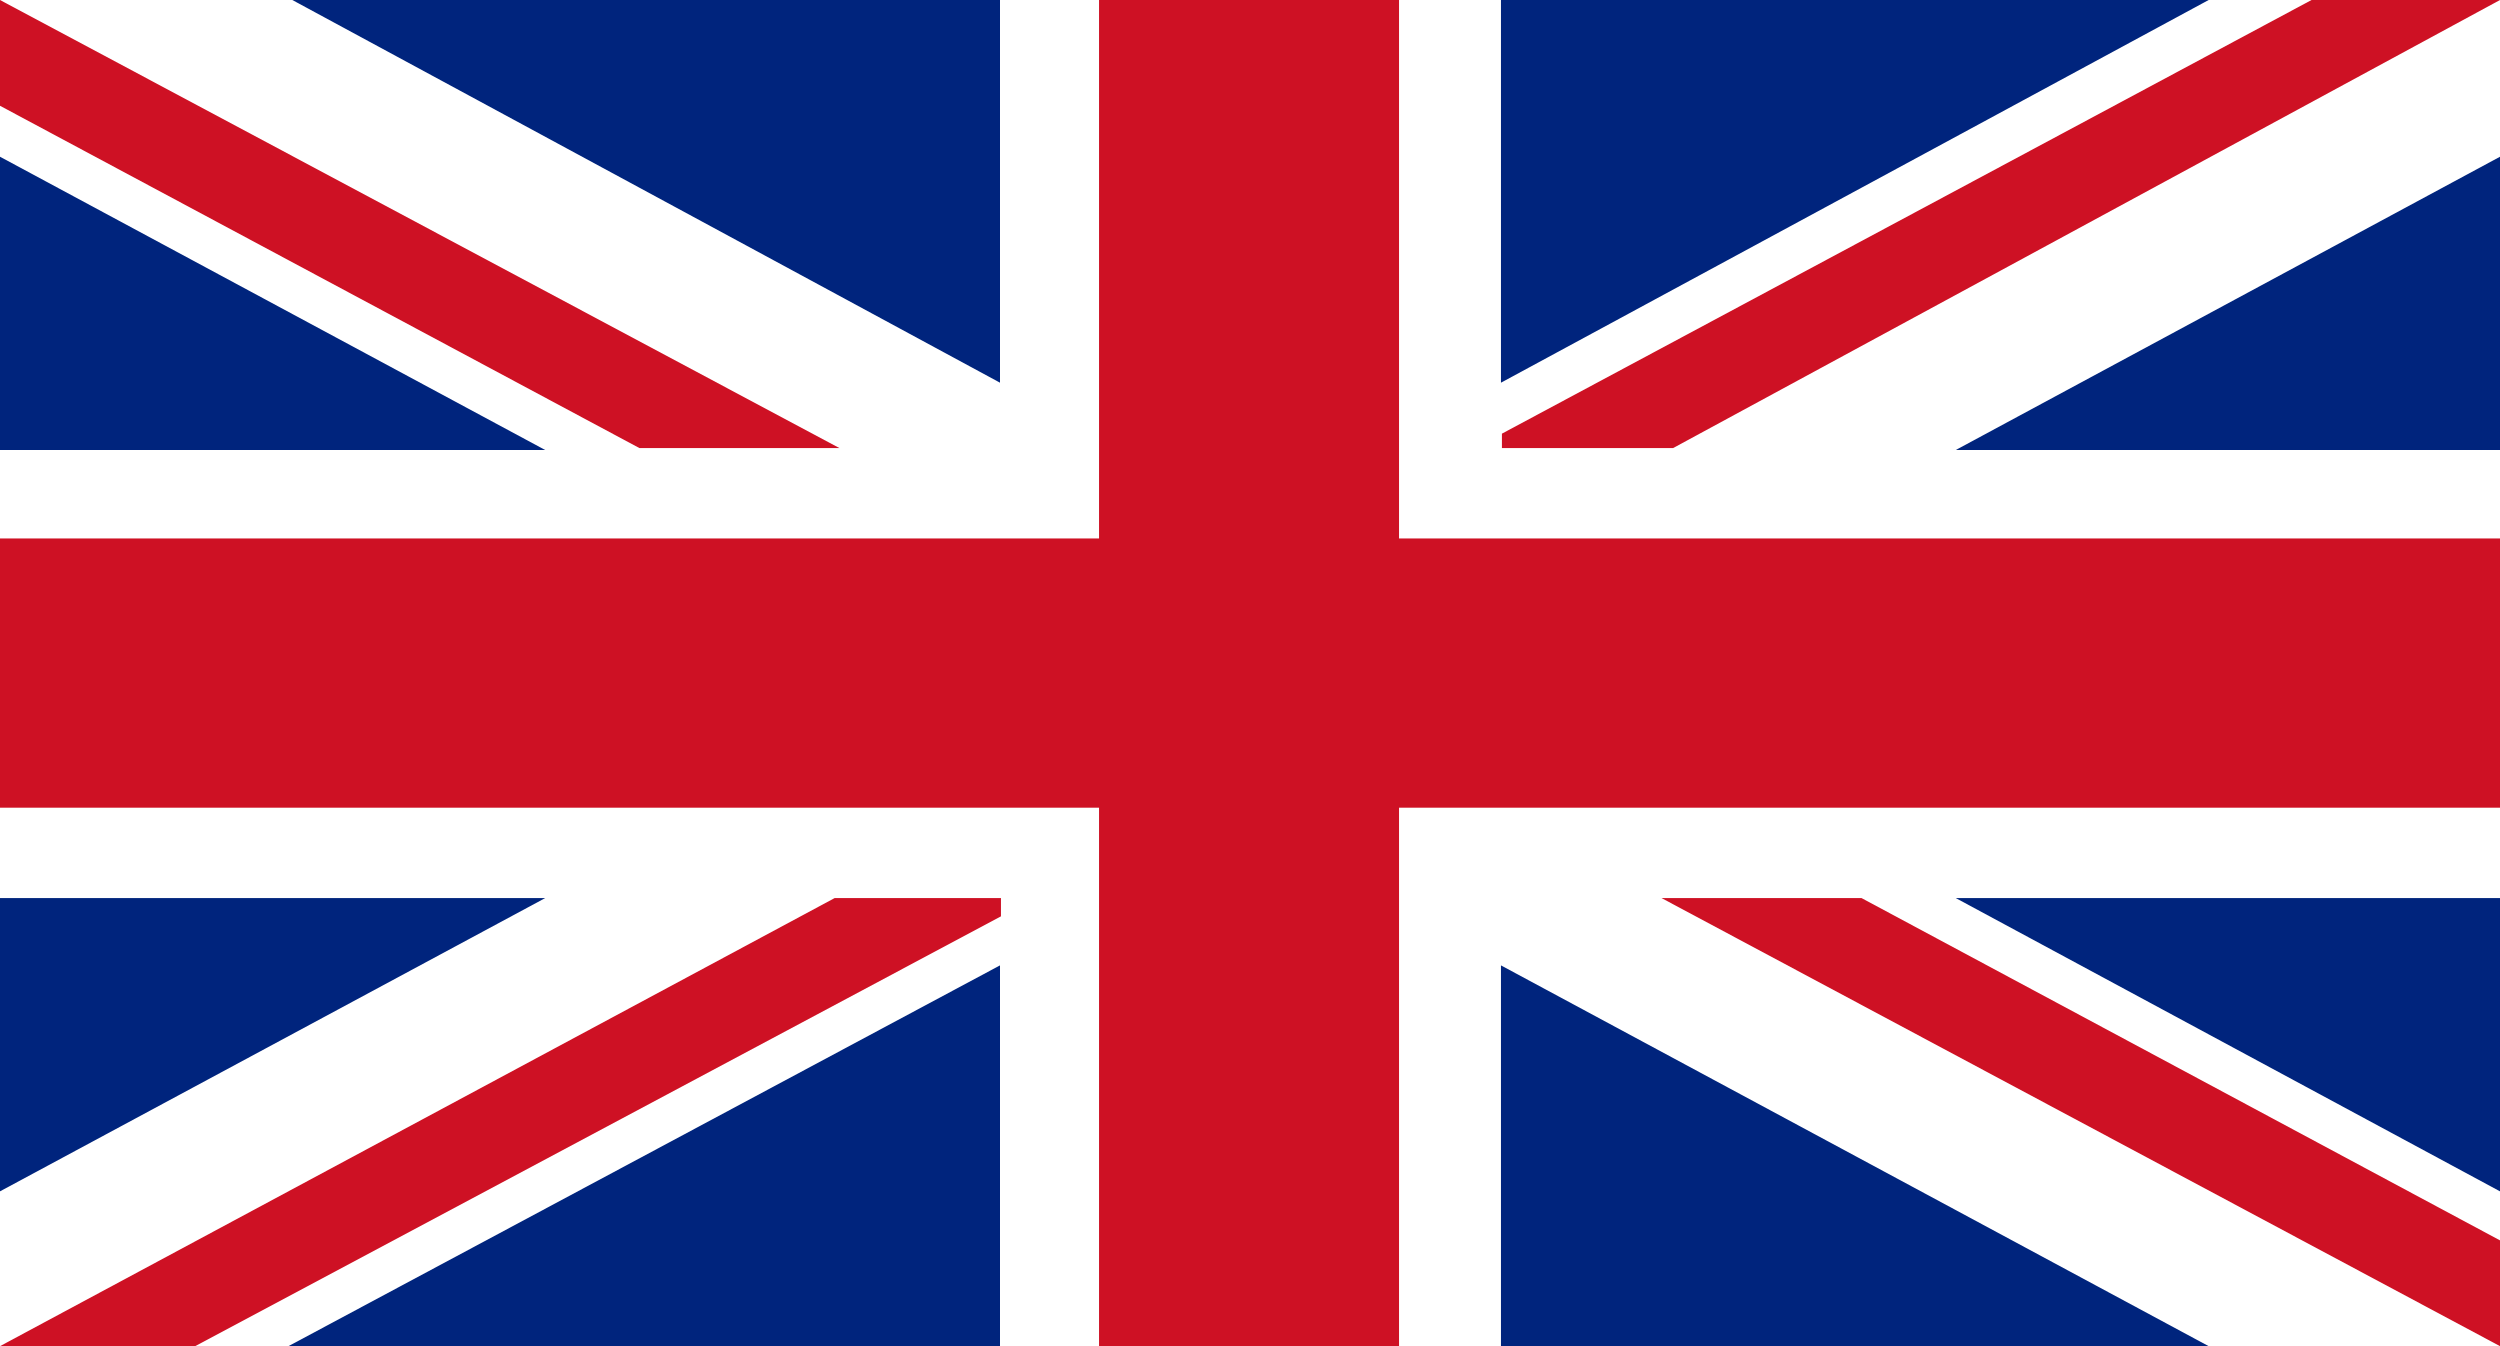
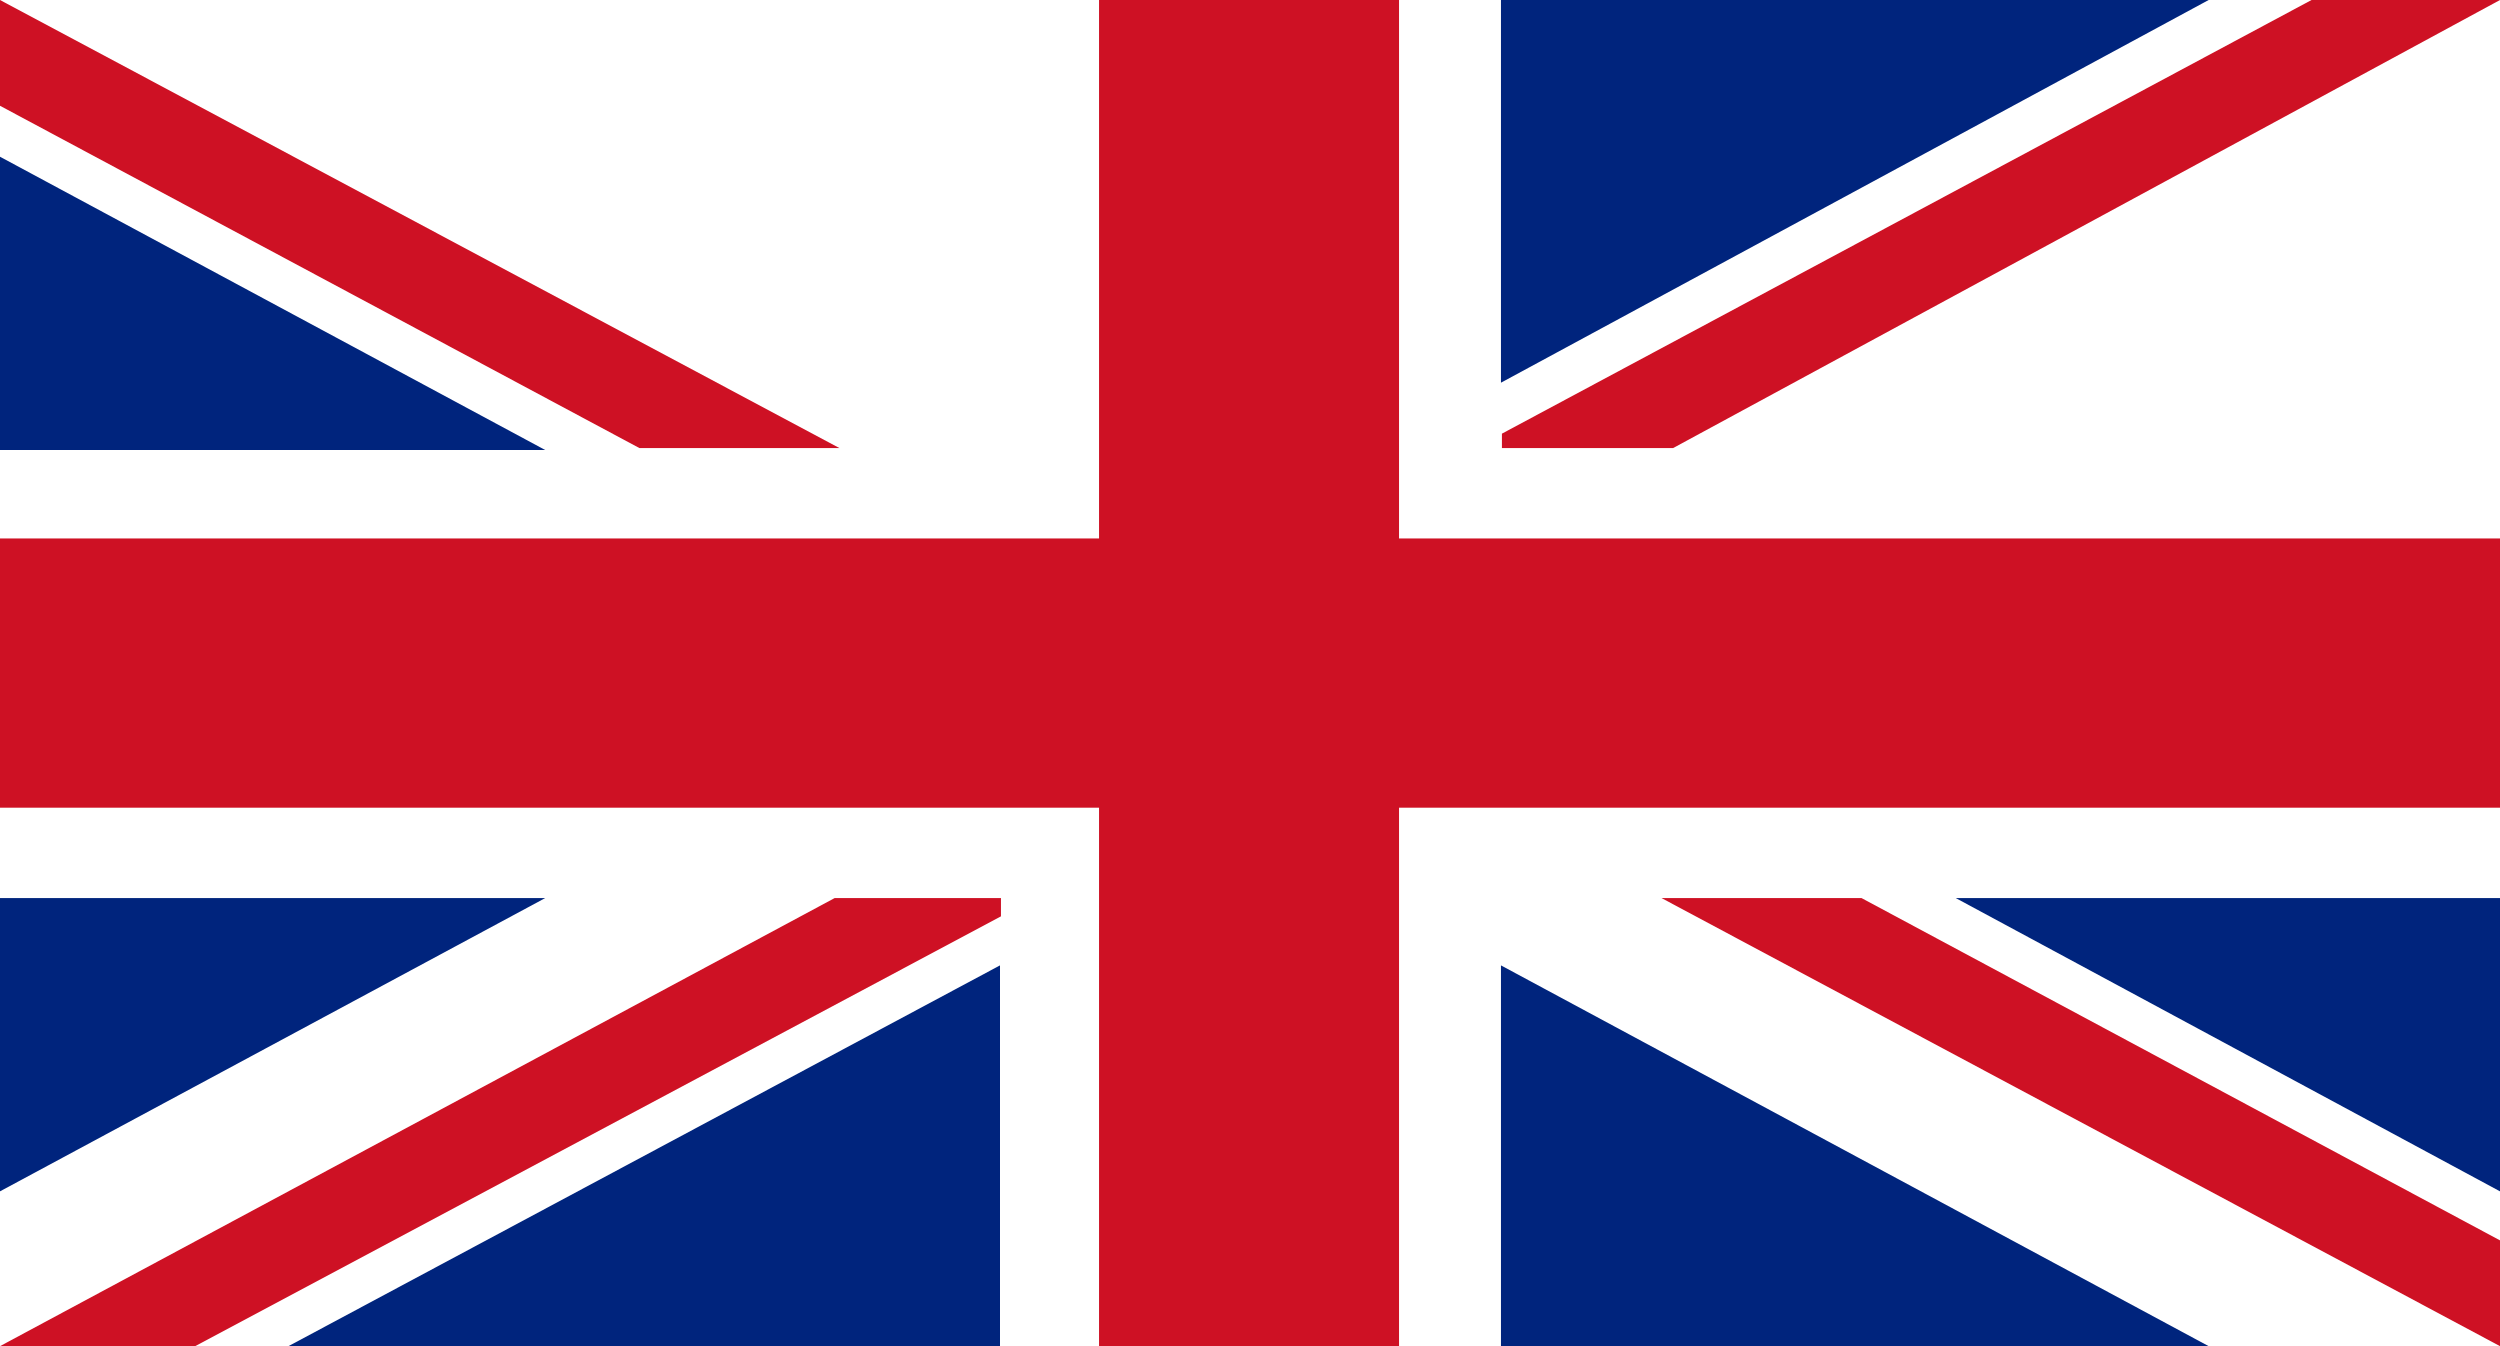
<svg xmlns="http://www.w3.org/2000/svg" id="Flag" viewBox="0 0 26 14">
  <defs>
    <style>.cls-1{fill:#fff;}.cls-2{fill:#ce1124;}.cls-3{fill:#00247d;}</style>
  </defs>
  <title>uk-flag</title>
  <rect class="cls-1" width="26" height="14" />
  <polygon class="cls-2" points="26 5.6 14.55 5.6 14.55 0 11.43 0 11.43 5.6 0 5.6 0 8.4 11.43 8.4 11.43 14 14.55 14 14.55 8.4 26 8.4 26 5.6" />
  <polygon class="cls-3" points="0 1.63 0 4.68 5.67 4.68 0 1.63" />
-   <polygon class="cls-3" points="3.13 0 3.04 0 10.4 3.98 10.4 0 3.13 0" />
  <polygon class="cls-2" points="8.73 4.66 0 0 0 1.1 6.65 4.66 8.73 4.66" />
  <polygon class="cls-2" points="17.28 9.34 26 14 26 12.9 19.36 9.34 17.28 9.34" />
  <polygon class="cls-3" points="0 12.39 0 9.34 5.67 9.34 0 12.39" />
  <polygon class="cls-3" points="3.13 14 3 14 10.4 10.04 10.4 14 3.13 14" />
  <polygon class="cls-2" points="8.68 9.34 0 14 2.03 14 10.41 9.53 10.41 9.34 8.68 9.34" />
-   <polygon class="cls-3" points="26 1.63 26 4.68 20.34 4.68 26 1.63" />
  <polygon class="cls-3" points="22.88 0 22.97 0 15.61 3.98 15.61 0 22.88 0" />
  <polygon class="cls-2" points="26 0 24.04 0 15.62 4.51 15.62 4.66 17.4 4.66 26 0" />
  <polygon class="cls-3" points="26 12.39 26 9.34 20.34 9.34 26 12.39" />
  <polygon class="cls-3" points="22.88 14 22.97 14 15.61 10.04 15.61 14 22.88 14" />
</svg>